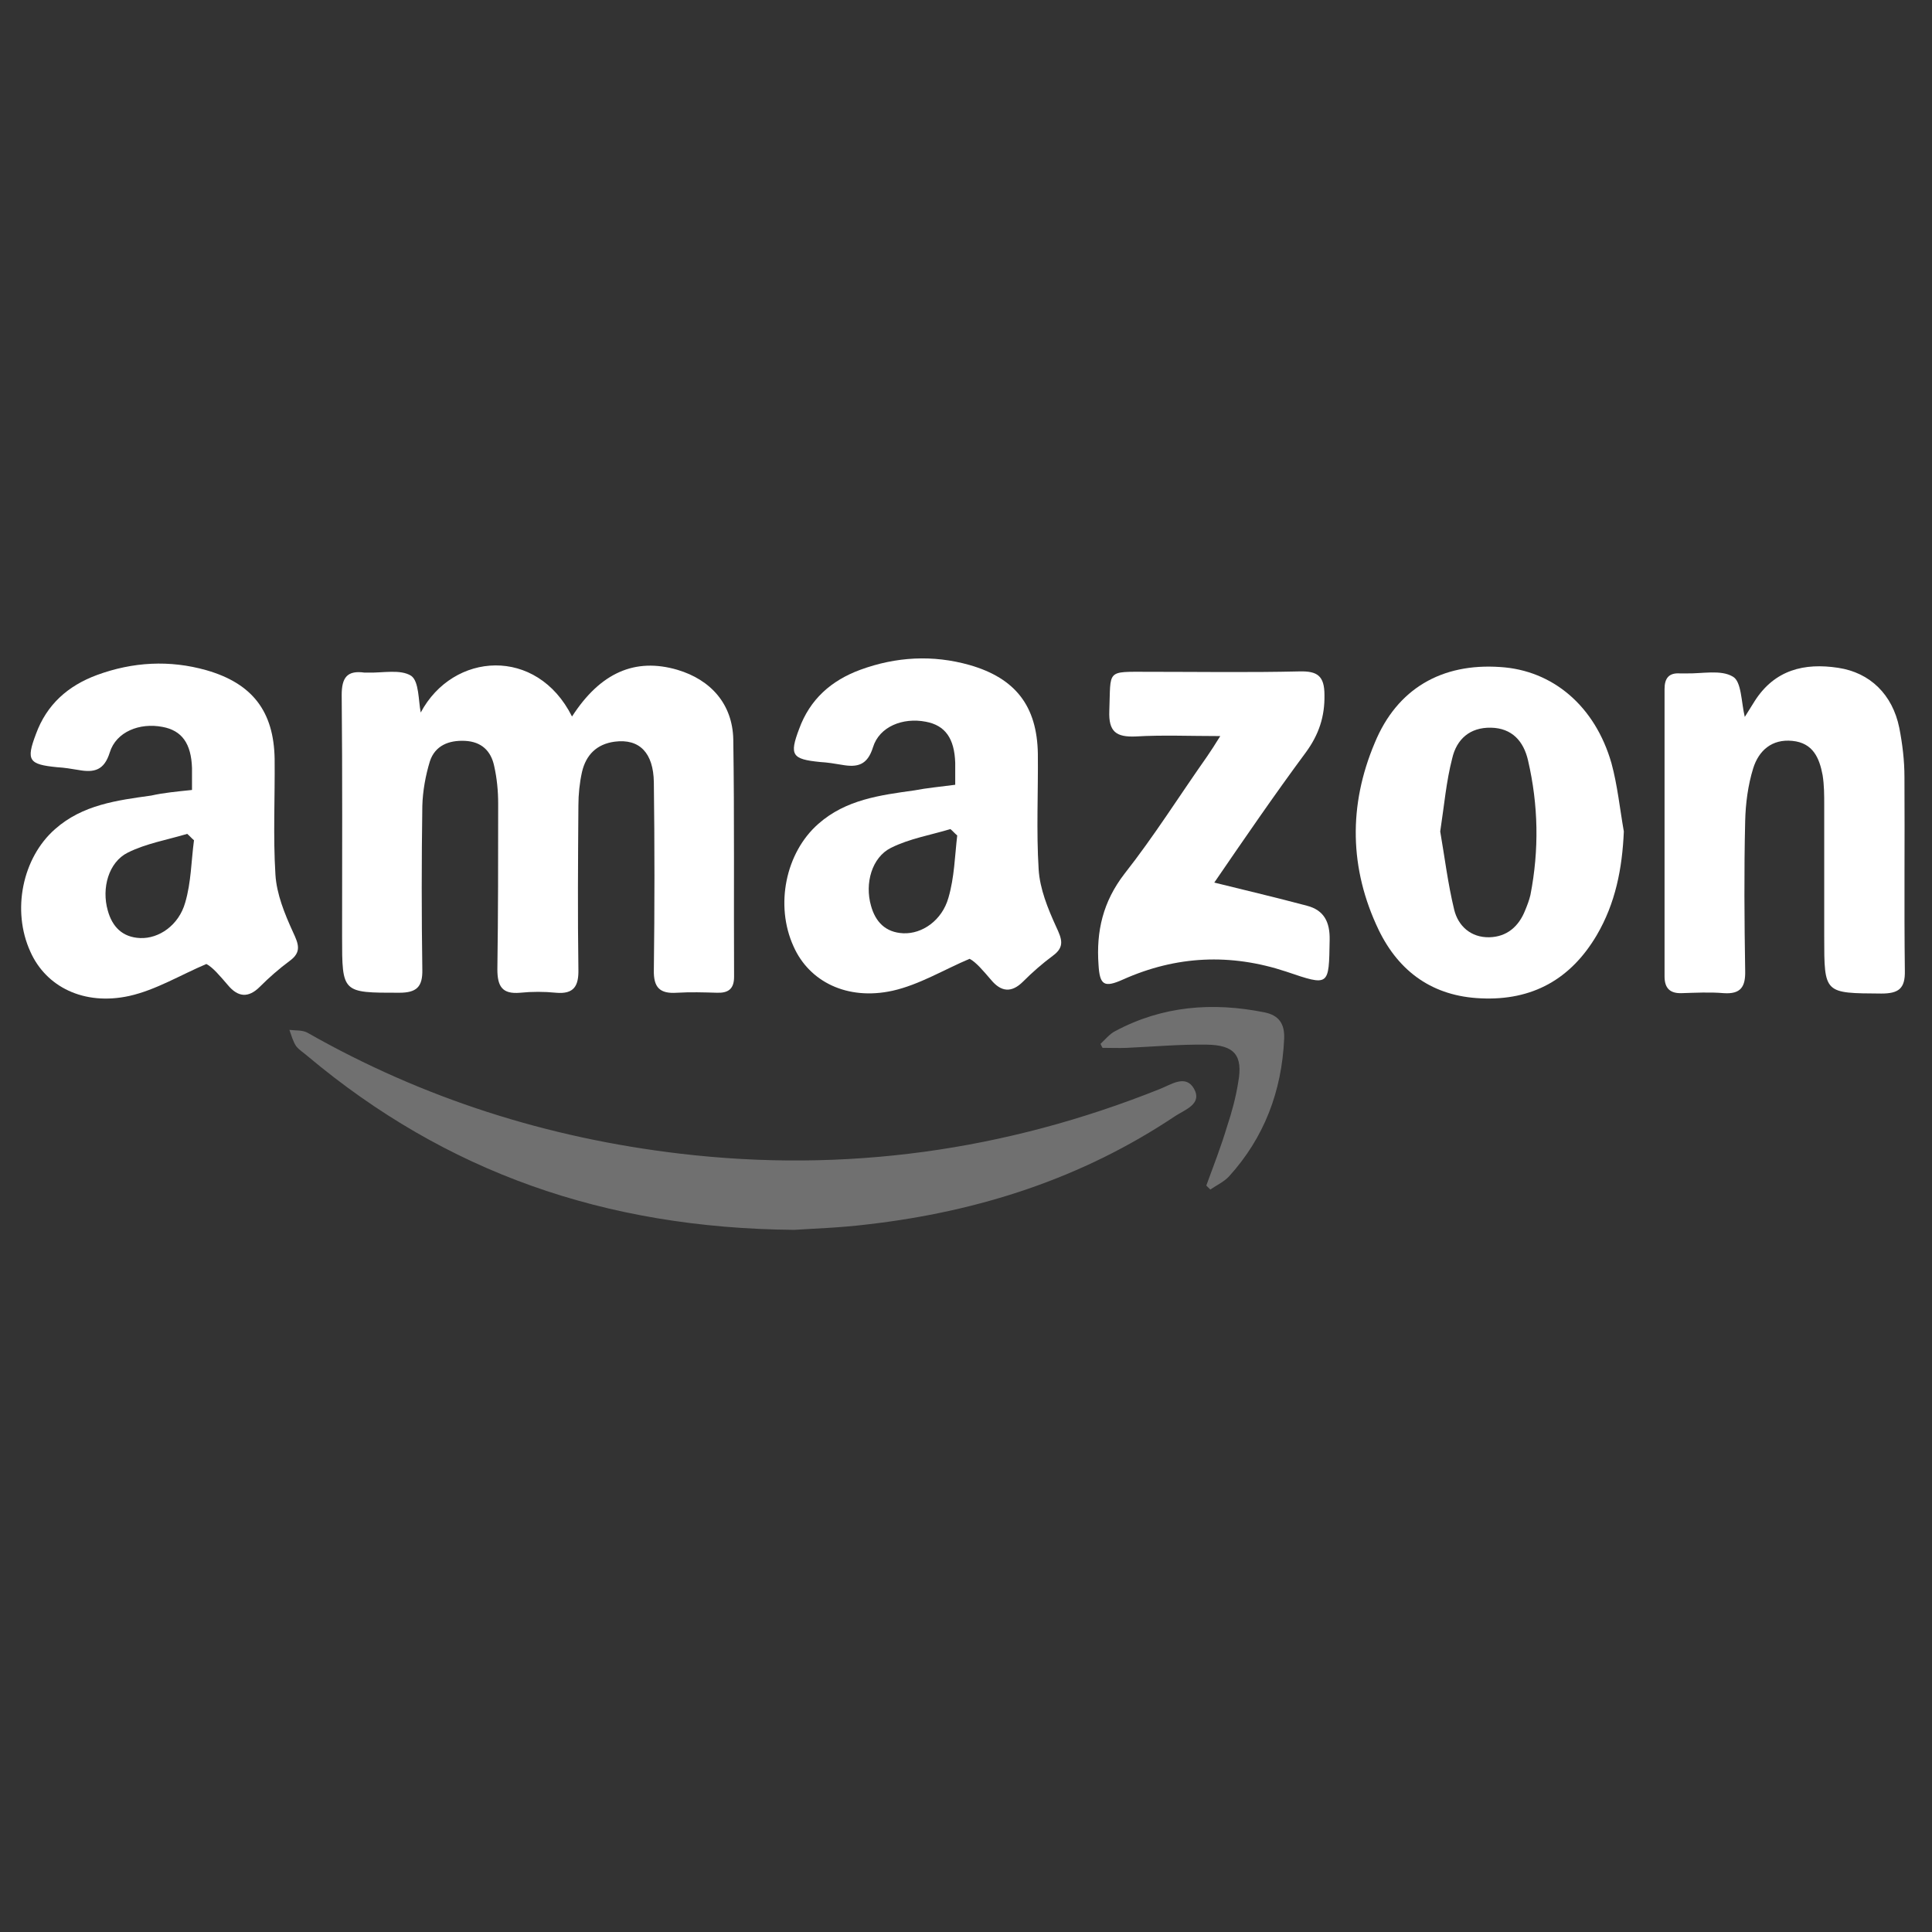
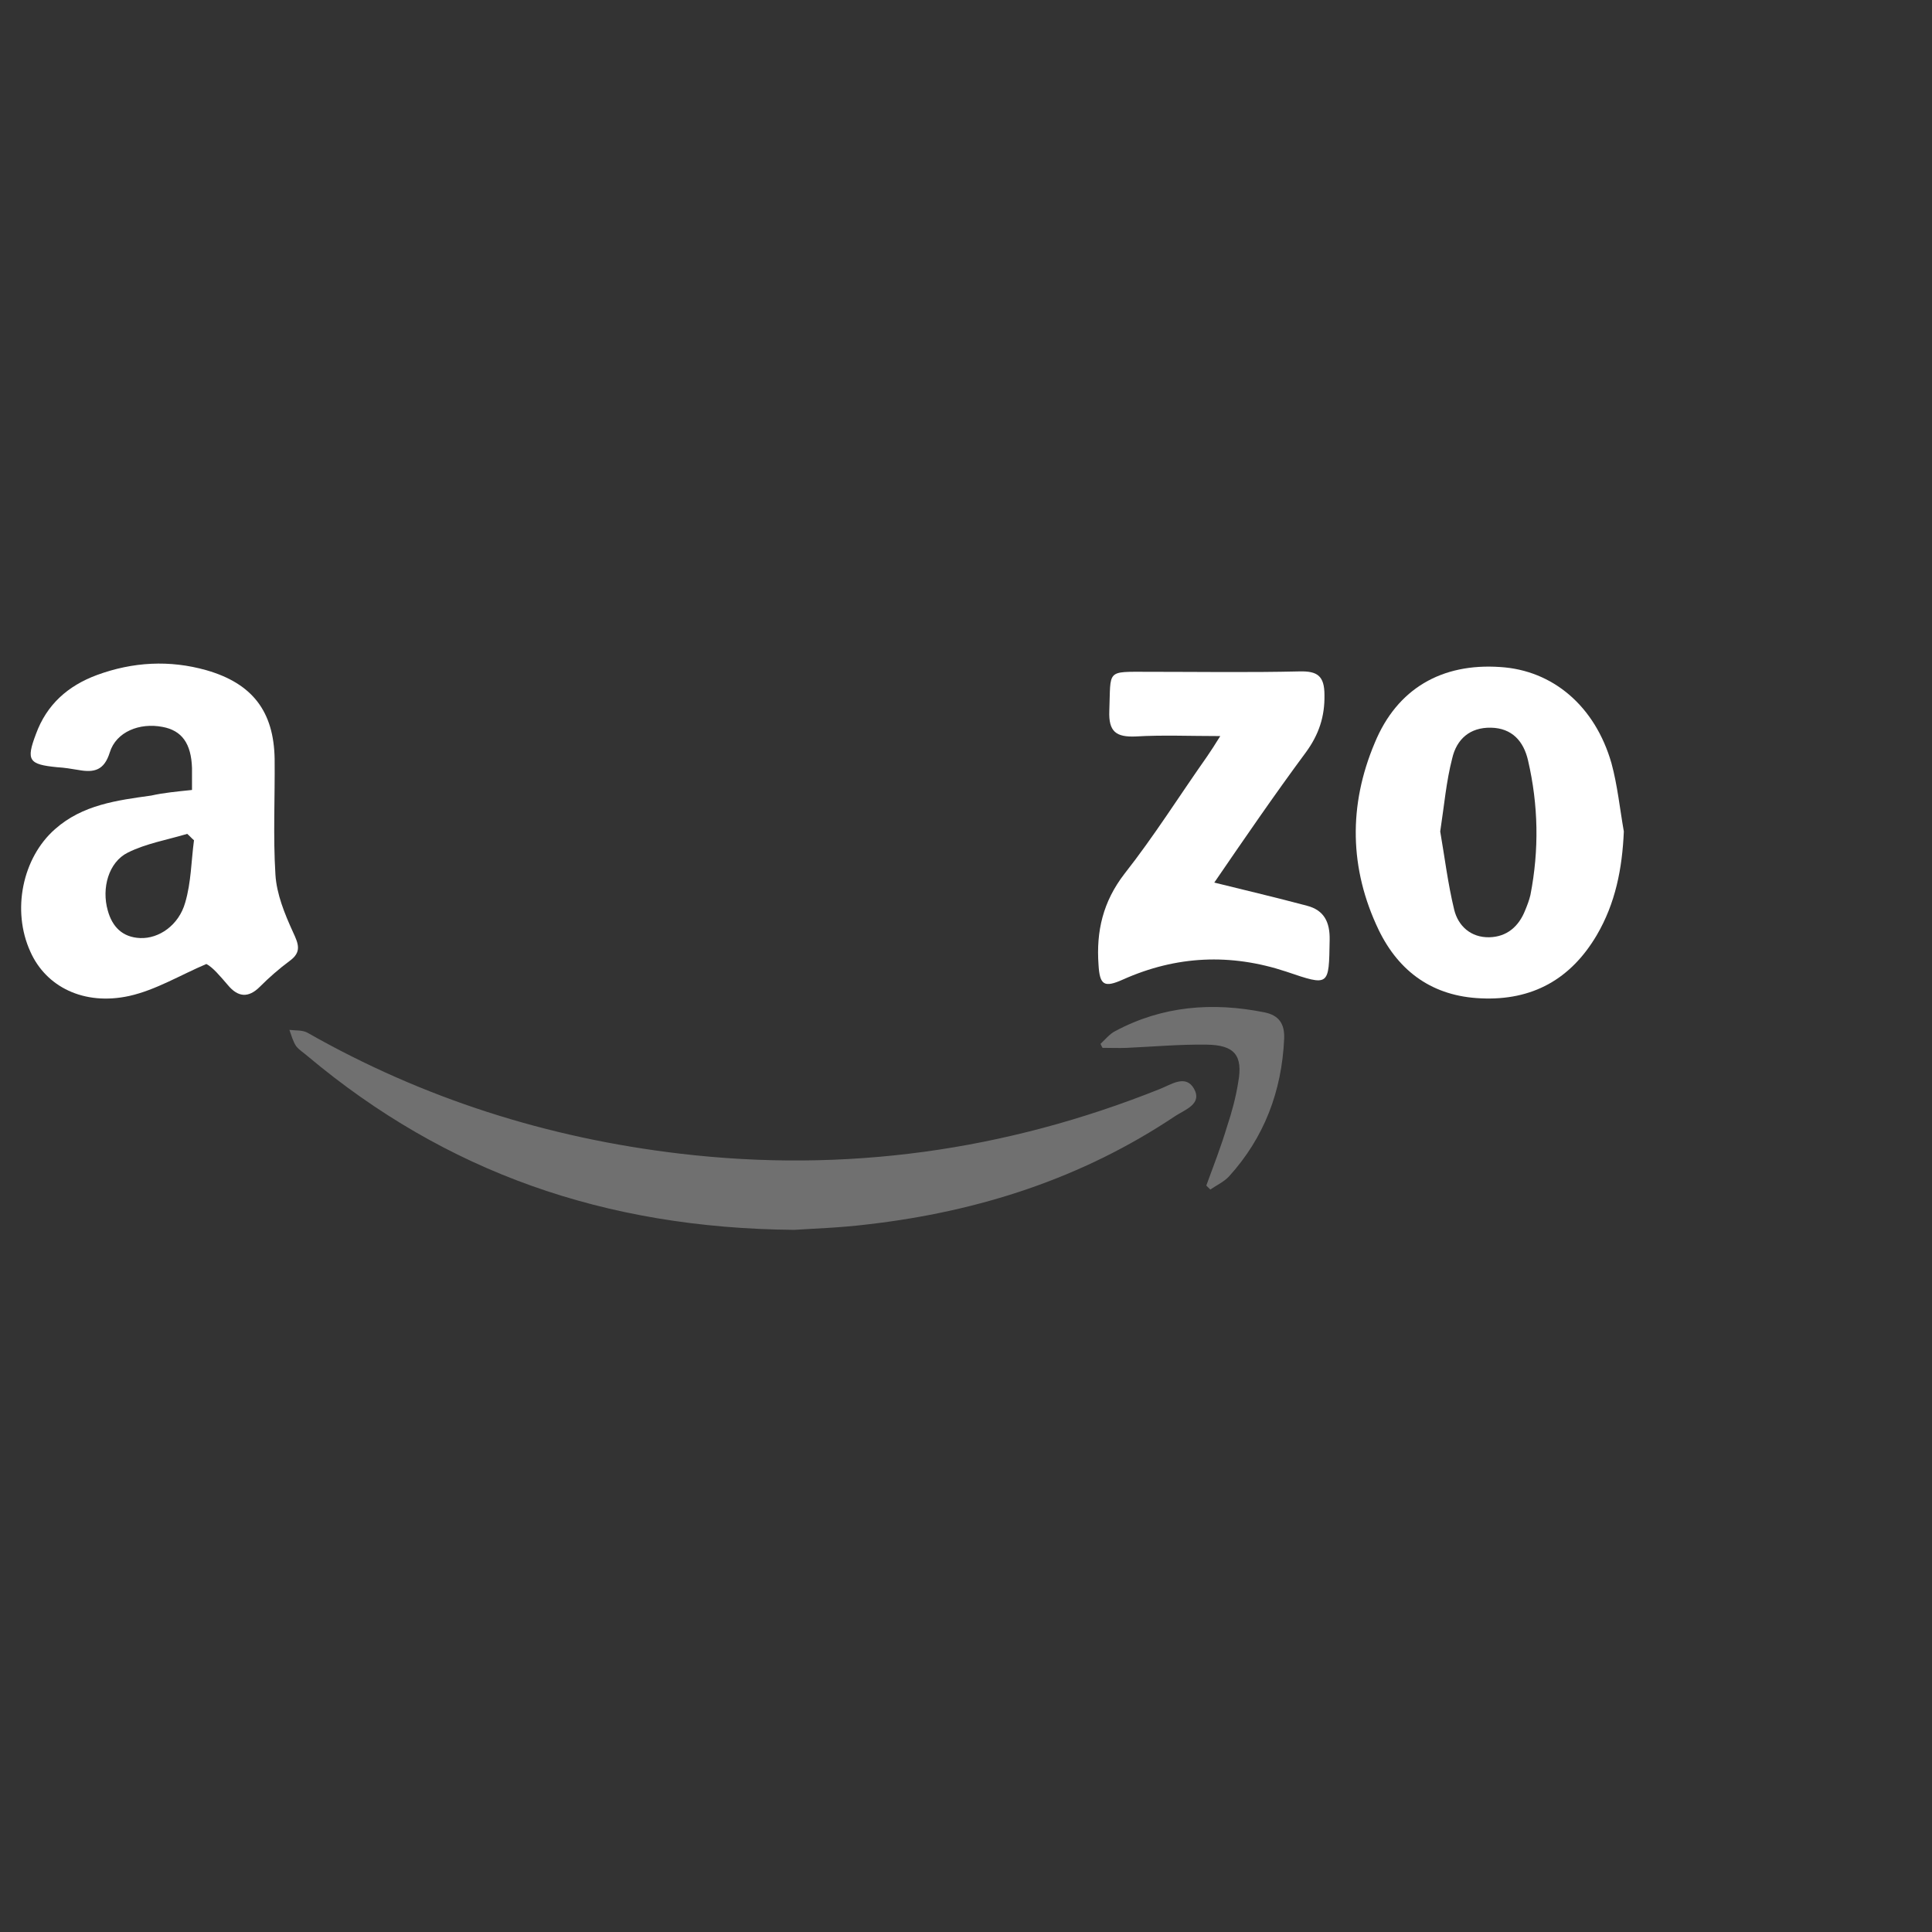
<svg xmlns="http://www.w3.org/2000/svg" version="1.1" x="0px" y="0px" viewBox="0 0 484 484" style="enable-background:new 0 0 484 484;" xml:space="preserve">
  <rect x="0" y="0" width="484" height="484" fill="#333333" stroke="none" />
  <style type="text/css">
	.st0{fill:#FFFFFF;}
	.st1{fill:#707070;}
	.st2{display:none;}
	.st3{display:inline;}
</style>
  <g id="Layer_1">
    <g id="amazon">
      <g>
-         <path class="st0" d="M105.4,178.5c8.1-15.2,29.1-16.6,37.9,1c7.1-11,15.8-14.8,26.4-11.7c8.4,2.5,13.8,8.6,14,17.4     c0.3,19.8,0.1,39.7,0.2,59.5c0,3.1-1.5,4.1-4.3,4c-3.3-0.1-6.7-0.2-10,0c-4.3,0.3-5.9-1.3-5.8-5.7c0.2-15.7,0.2-31.3,0-47     c-0.1-7.4-3.6-11-9.8-10.2c-4.5,0.6-7.2,3.3-8.2,7.6c-0.6,2.7-0.9,5.6-0.9,8.4c-0.1,13.7-0.2,27.3,0,41c0.1,4.2-1.1,6.3-5.6,5.9     c-3-0.3-6-0.3-9,0c-4.5,0.4-5.7-1.6-5.7-5.9c0.2-13.8,0.2-27.7,0.2-41.5c0-3.1-0.3-6.3-1-9.4c-0.8-3.8-3.2-6.1-7.3-6.3     c-4.1-0.2-7.5,1.2-8.8,5.1c-1.1,3.6-1.8,7.5-1.9,11.2c-0.2,13.7-0.2,27.3,0,41c0.1,4.4-1.5,5.8-5.8,5.8     c-14.3,0-14.3,0.1-14.3-14.1c0-20.2,0.1-40.3-0.1-60.5c0-4.4,1.4-6.2,5.7-5.6c0.3,0,0.7,0,1,0c3.6,0.1,8-0.9,10.7,0.8     C105,170.7,104.8,175.5,105.4,178.5z" />
        <path class="st0" d="M48.1,197.9c0-2.2,0-3.9,0-5.5c-0.2-6.1-2.5-9.4-7.4-10.3c-5.7-1.1-11.6,1.2-13.2,6.4     c-1.4,4.5-3.9,5.1-7.8,4.4c-1.8-0.3-3.6-0.6-5.4-0.7c-7.1-0.7-7.8-1.7-5.3-8.3c2.7-7.4,8-12.1,15.3-14.8c9-3.3,18.2-3.8,27.4-1.2     c11.5,3.3,16.9,10.3,17.1,22.2c0.1,9.7-0.4,19.4,0.2,29c0.3,4.9,2.3,9.8,4.4,14.4c1.4,3,2.2,5-0.8,7.2c-2.7,2-5.2,4.2-7.5,6.5     c-2.9,2.9-5.5,2.6-8-0.4c-1.9-2.2-3.8-4.5-5.4-5.3c-6.4,2.7-12.6,6.5-19.3,8c-11.4,2.5-20.9-2.3-24.8-11.1     c-4.7-10.3-2-23.5,6.2-30.7c6.9-6.1,15.5-7.2,24.1-8.4C41,198.6,44.3,198.3,48.1,197.9z M48.6,210.5c-0.6-0.5-1.1-1.1-1.7-1.6     c-5,1.5-10.3,2.4-14.9,4.7c-4.8,2.4-6.6,8.9-5,14.5c1.1,4,3.6,6.7,8.1,6.9c4.7,0.2,9.7-3.2,11.3-8.9     C47.9,221,47.9,215.7,48.6,210.5z" />
-         <path class="st0" d="M437.1,179.6c0.8-1.3,1.7-2.7,2.5-4c5-7.8,12.4-9.6,20.9-8.3c8,1.2,13.6,6.7,15.3,15     c0.8,4.1,1.3,8.2,1.3,12.4c0.1,16.2-0.1,32.3,0.1,48.5c0.1,4.5-1.6,5.7-5.9,5.7c-14.3-0.1-14.3,0.1-14.3-14.2c0-11,0-22,0-33     c0-2.5,0-5-0.4-7.5c-0.8-4.3-2.4-8.1-7.6-8.6c-5.1-0.5-8.4,2.4-9.8,6.9c-1.3,4.2-1.9,8.8-2,13.2c-0.3,12.5-0.2,25,0,37.5     c0.1,4-1.1,5.9-5.4,5.6c-3.5-0.3-7-0.1-10.5,0c-2.9,0.1-4.3-1.2-4.3-4.2c0-24,0-48,0-72c0-2.7,1.1-4.1,3.9-3.9c0.5,0,1,0,1.5,0     c4,0.1,8.7-1,11.7,0.8C436.3,170.7,436.2,175.9,437.1,179.6z" />
        <path class="st0" d="M406.8,208.3c-0.4,9.3-2.1,18-6.8,26c-6.5,11-16.1,16.4-29,15.8c-12-0.5-20.5-6.6-25.6-17.1     c-7.4-15.4-7.6-31.3-1-46.9c5.6-13.6,16.8-20,31.4-19c13.2,0.8,23.8,9.8,27.9,24.1C405.2,196.7,405.8,202.6,406.8,208.3z      M360.8,208.3c1.1,6.3,1.9,13,3.5,19.6c1,4.1,4.2,7,8.8,6.9c4.4-0.1,7.4-2.7,9-6.8c0.5-1.2,1-2.5,1.3-3.8     c2.2-11.3,2-22.5-0.6-33.7c-1.1-4.8-4-8.1-9.3-8.2c-5.3-0.1-8.6,2.9-9.7,7.7C362.3,195.8,361.8,201.8,360.8,208.3z" />
        <path class="st1" d="M199,308.1c-47.7-0.4-87.4-14.6-121.8-43.4c-1-0.9-2.2-1.6-3-2.6c-0.8-1.2-1.2-2.7-1.7-4.1     c1.5,0.2,3.2,0,4.5,0.7c29,16.5,60.2,26.4,93.3,30.3c41.4,4.9,81.6-0.7,120.3-16.2c2.8-1.1,6.4-3.7,8.5-0.1     c2.2,3.9-2.3,5.3-4.7,6.9c-23.3,15.6-49.2,23.9-76.8,27.1C210.4,307.6,203.3,307.8,199,308.1z" />
        <path class="st0" d="M304.2,221.1c8.1,2,15.7,3.8,23.2,5.8c4.3,1.1,5.8,4.1,5.7,8.6c-0.2,11.6,0,11.6-10.9,7.9     c-13.9-4.6-27.5-4-40.9,2c-4.7,2.1-5.8,1.4-6.1-3.7c-0.6-8.4,1.1-15.8,6.5-22.8c7.4-9.4,13.8-19.6,20.7-29.4     c0.9-1.3,1.8-2.7,3.3-5.1c-7.7,0-14.5-0.3-21.2,0.1c-4.9,0.2-6.8-1.2-6.6-6.4c0.4-10.4-0.9-9.8,9.7-9.8c12.7,0,25.3,0.2,38-0.1     c4.4-0.1,6.2,1.1,6.2,5.9c0.1,5.4-1.4,9.9-4.6,14.3C319.2,199.2,311.6,210.3,304.2,221.1z" />
        <path class="st1" d="M275.7,261.5c1.2-1.1,2.3-2.5,3.7-3.2c11.8-6.3,24.3-7.3,37.3-4.7c3.6,0.7,5.2,2.8,5,6.7     c-0.6,13.1-5,24.7-13.8,34.4c-1.3,1.4-3.1,2.2-4.7,3.3c-0.3-0.3-0.7-0.7-1-1c1.8-4.9,3.7-9.8,5.2-14.8c1.2-3.6,2.2-7.3,2.8-11.1     c1.2-6.7-0.9-9.3-7.9-9.4c-6.6-0.1-13.3,0.5-19.9,0.8c-2.1,0.1-4.1,0-6.2,0C276,262.2,275.9,261.9,275.7,261.5z" />
      </g>
-       <path class="st0" d="M239.3,196.6c0-2.2,0-3.9,0-5.5c-0.2-6.1-2.5-9.4-7.4-10.3c-5.7-1.1-11.6,1.2-13.2,6.4    c-1.4,4.5-3.9,5.1-7.8,4.4c-1.8-0.3-3.6-0.6-5.4-0.7c-7.1-0.7-7.8-1.7-5.3-8.3c2.7-7.4,8-12.1,15.3-14.8c9-3.3,18.2-3.8,27.4-1.2    c11.5,3.3,16.9,10.3,17.1,22.2c0.1,9.7-0.4,19.4,0.2,29c0.3,4.9,2.3,9.8,4.4,14.4c1.4,3,2.2,5-0.8,7.2c-2.7,2-5.2,4.2-7.5,6.5    c-2.9,2.9-5.5,2.6-8-0.4c-1.9-2.2-3.8-4.5-5.4-5.3c-6.4,2.7-12.6,6.5-19.3,8c-11.4,2.5-20.9-2.3-24.8-11.1    c-4.7-10.3-2-23.5,6.2-30.7c6.9-6.1,15.5-7.2,24.1-8.4C232.2,197.4,235.5,197.1,239.3,196.6z M239.8,209.3    c-0.6-0.5-1.1-1.1-1.7-1.6c-5,1.5-10.3,2.4-14.9,4.7c-4.8,2.4-6.6,8.9-5,14.5c1.1,4,3.6,6.7,8.1,6.9c4.7,0.2,9.7-3.2,11.3-8.9    C239.1,219.8,239.2,214.4,239.8,209.3z" />
    </g>
  </g>
  <g id="masks" class="st2">
    <g class="st3">
      <rect x="0.5" y="0.5" class="st0" width="483" height="483" />
      <path d="M483,1v482H1V1H483 M484,0H0v484h484V0L484,0z" />
    </g>
  </g>
</svg>